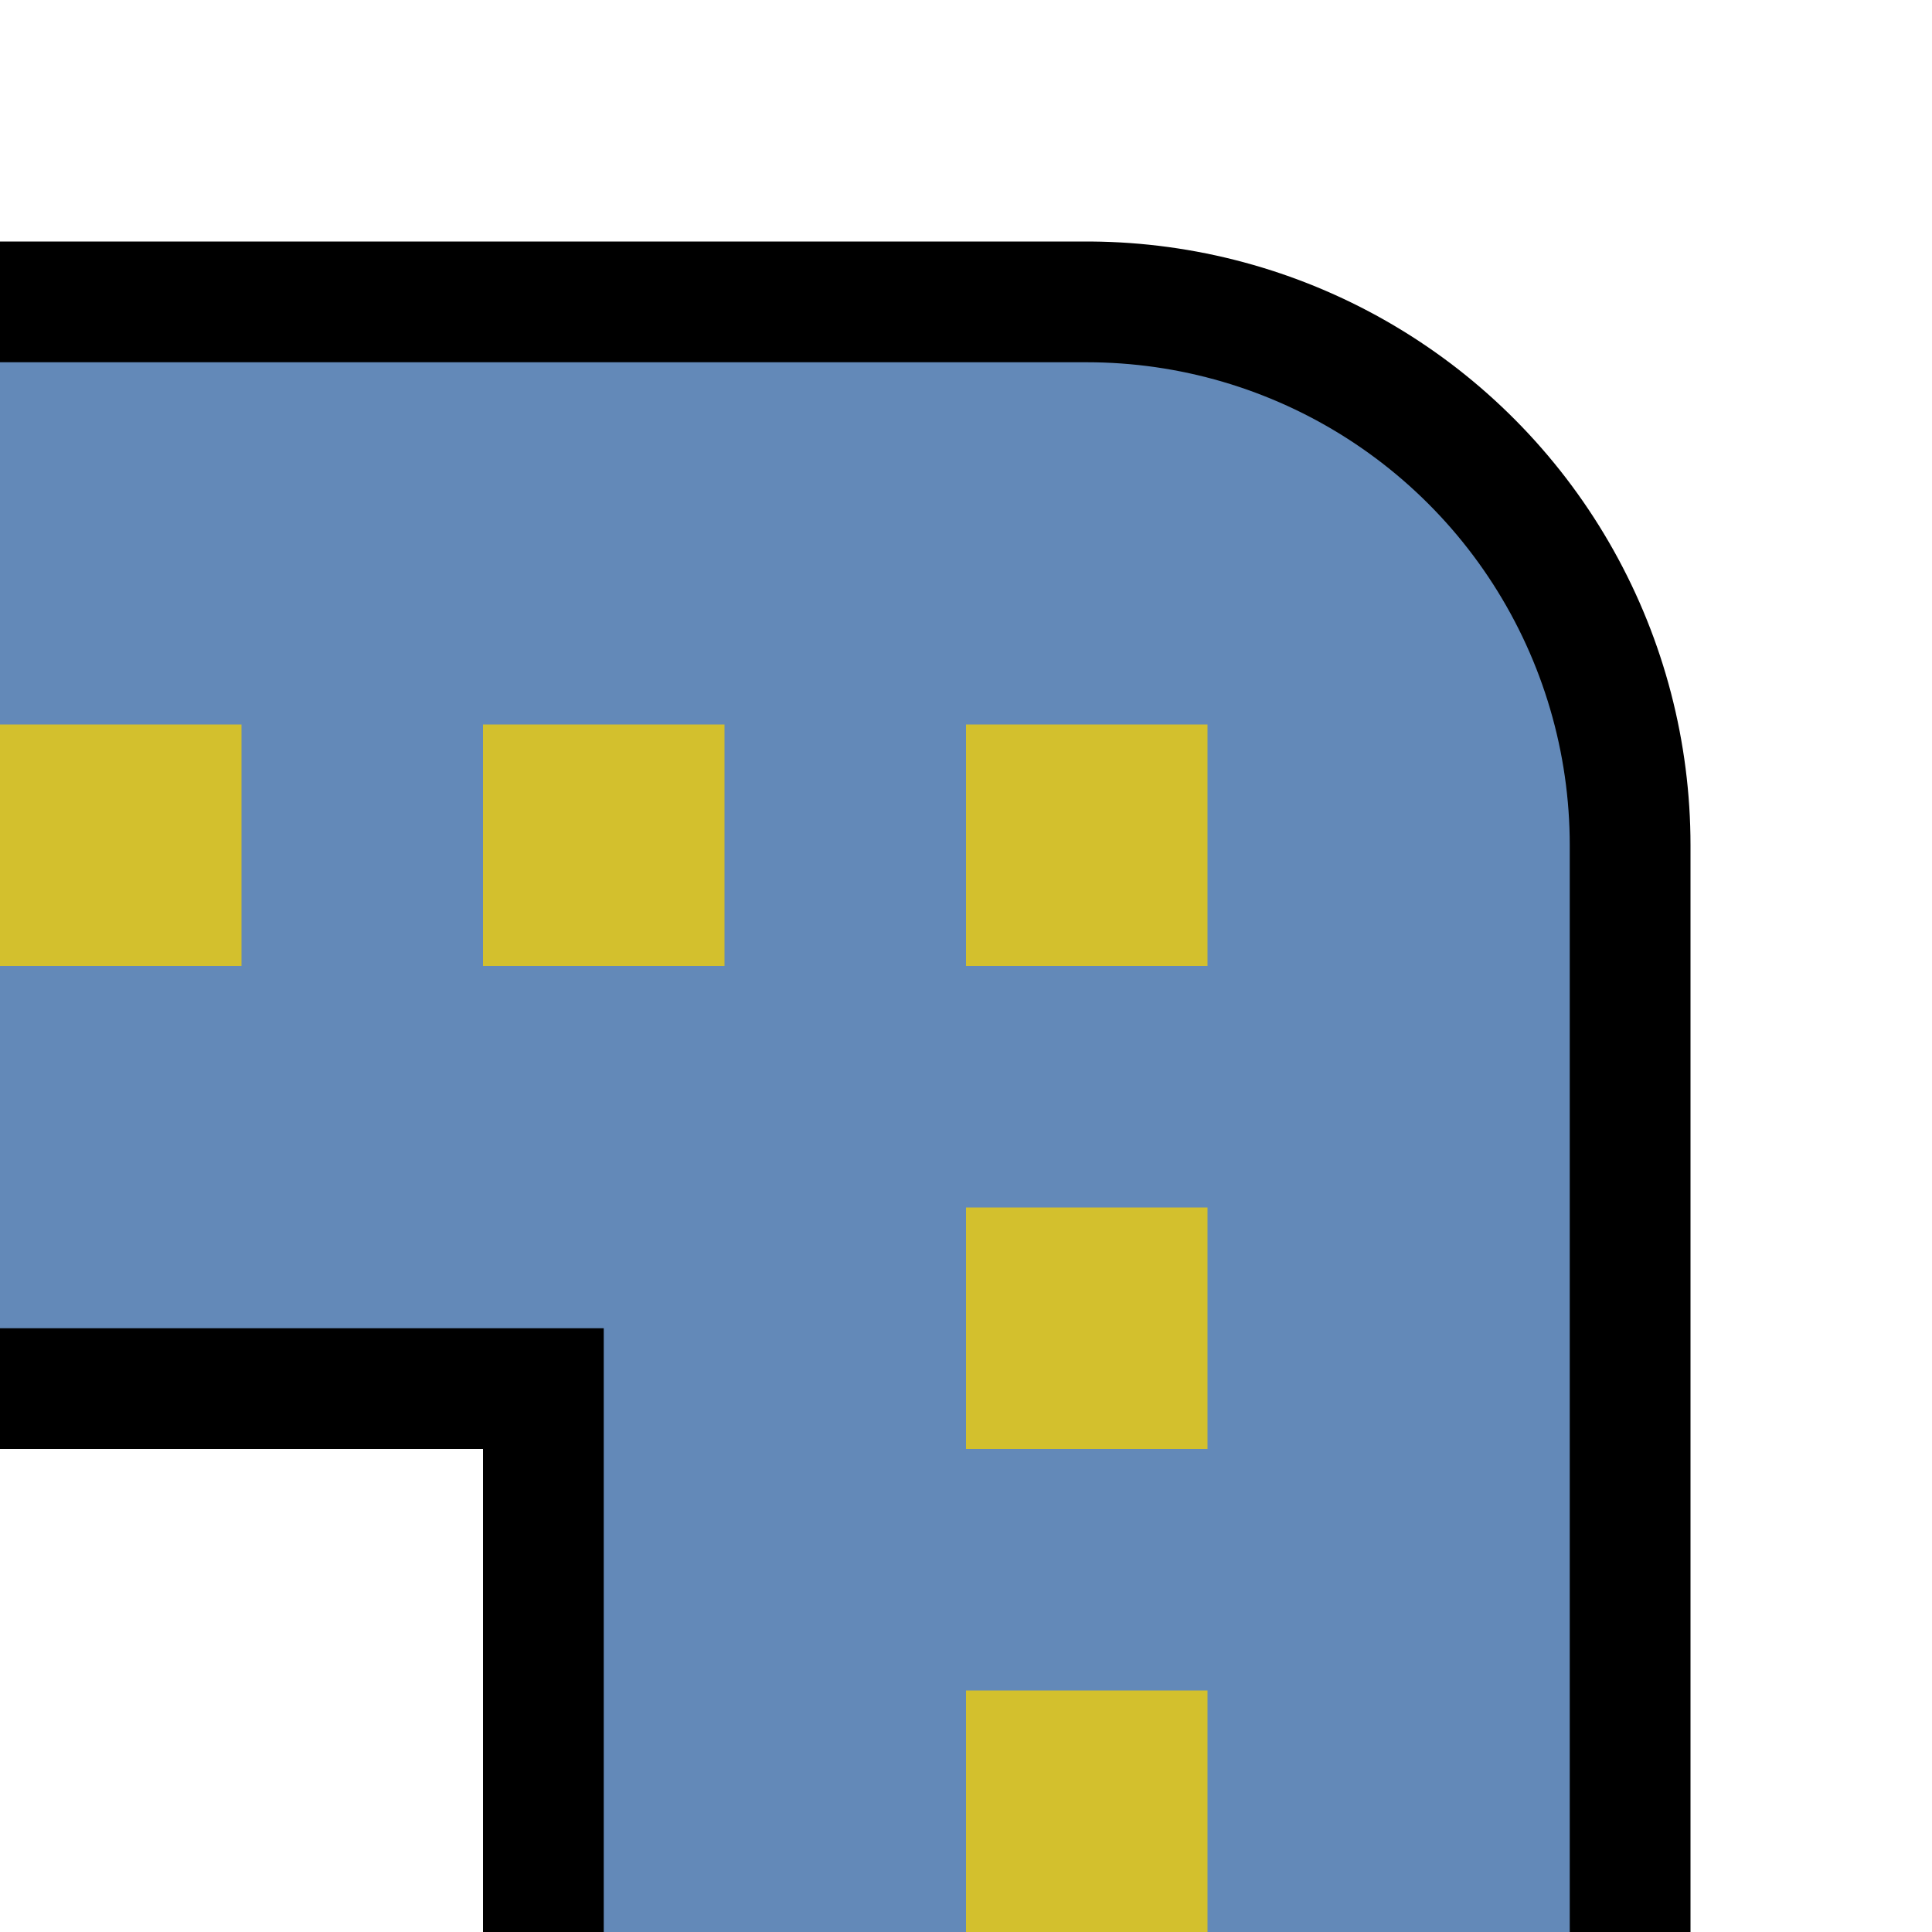
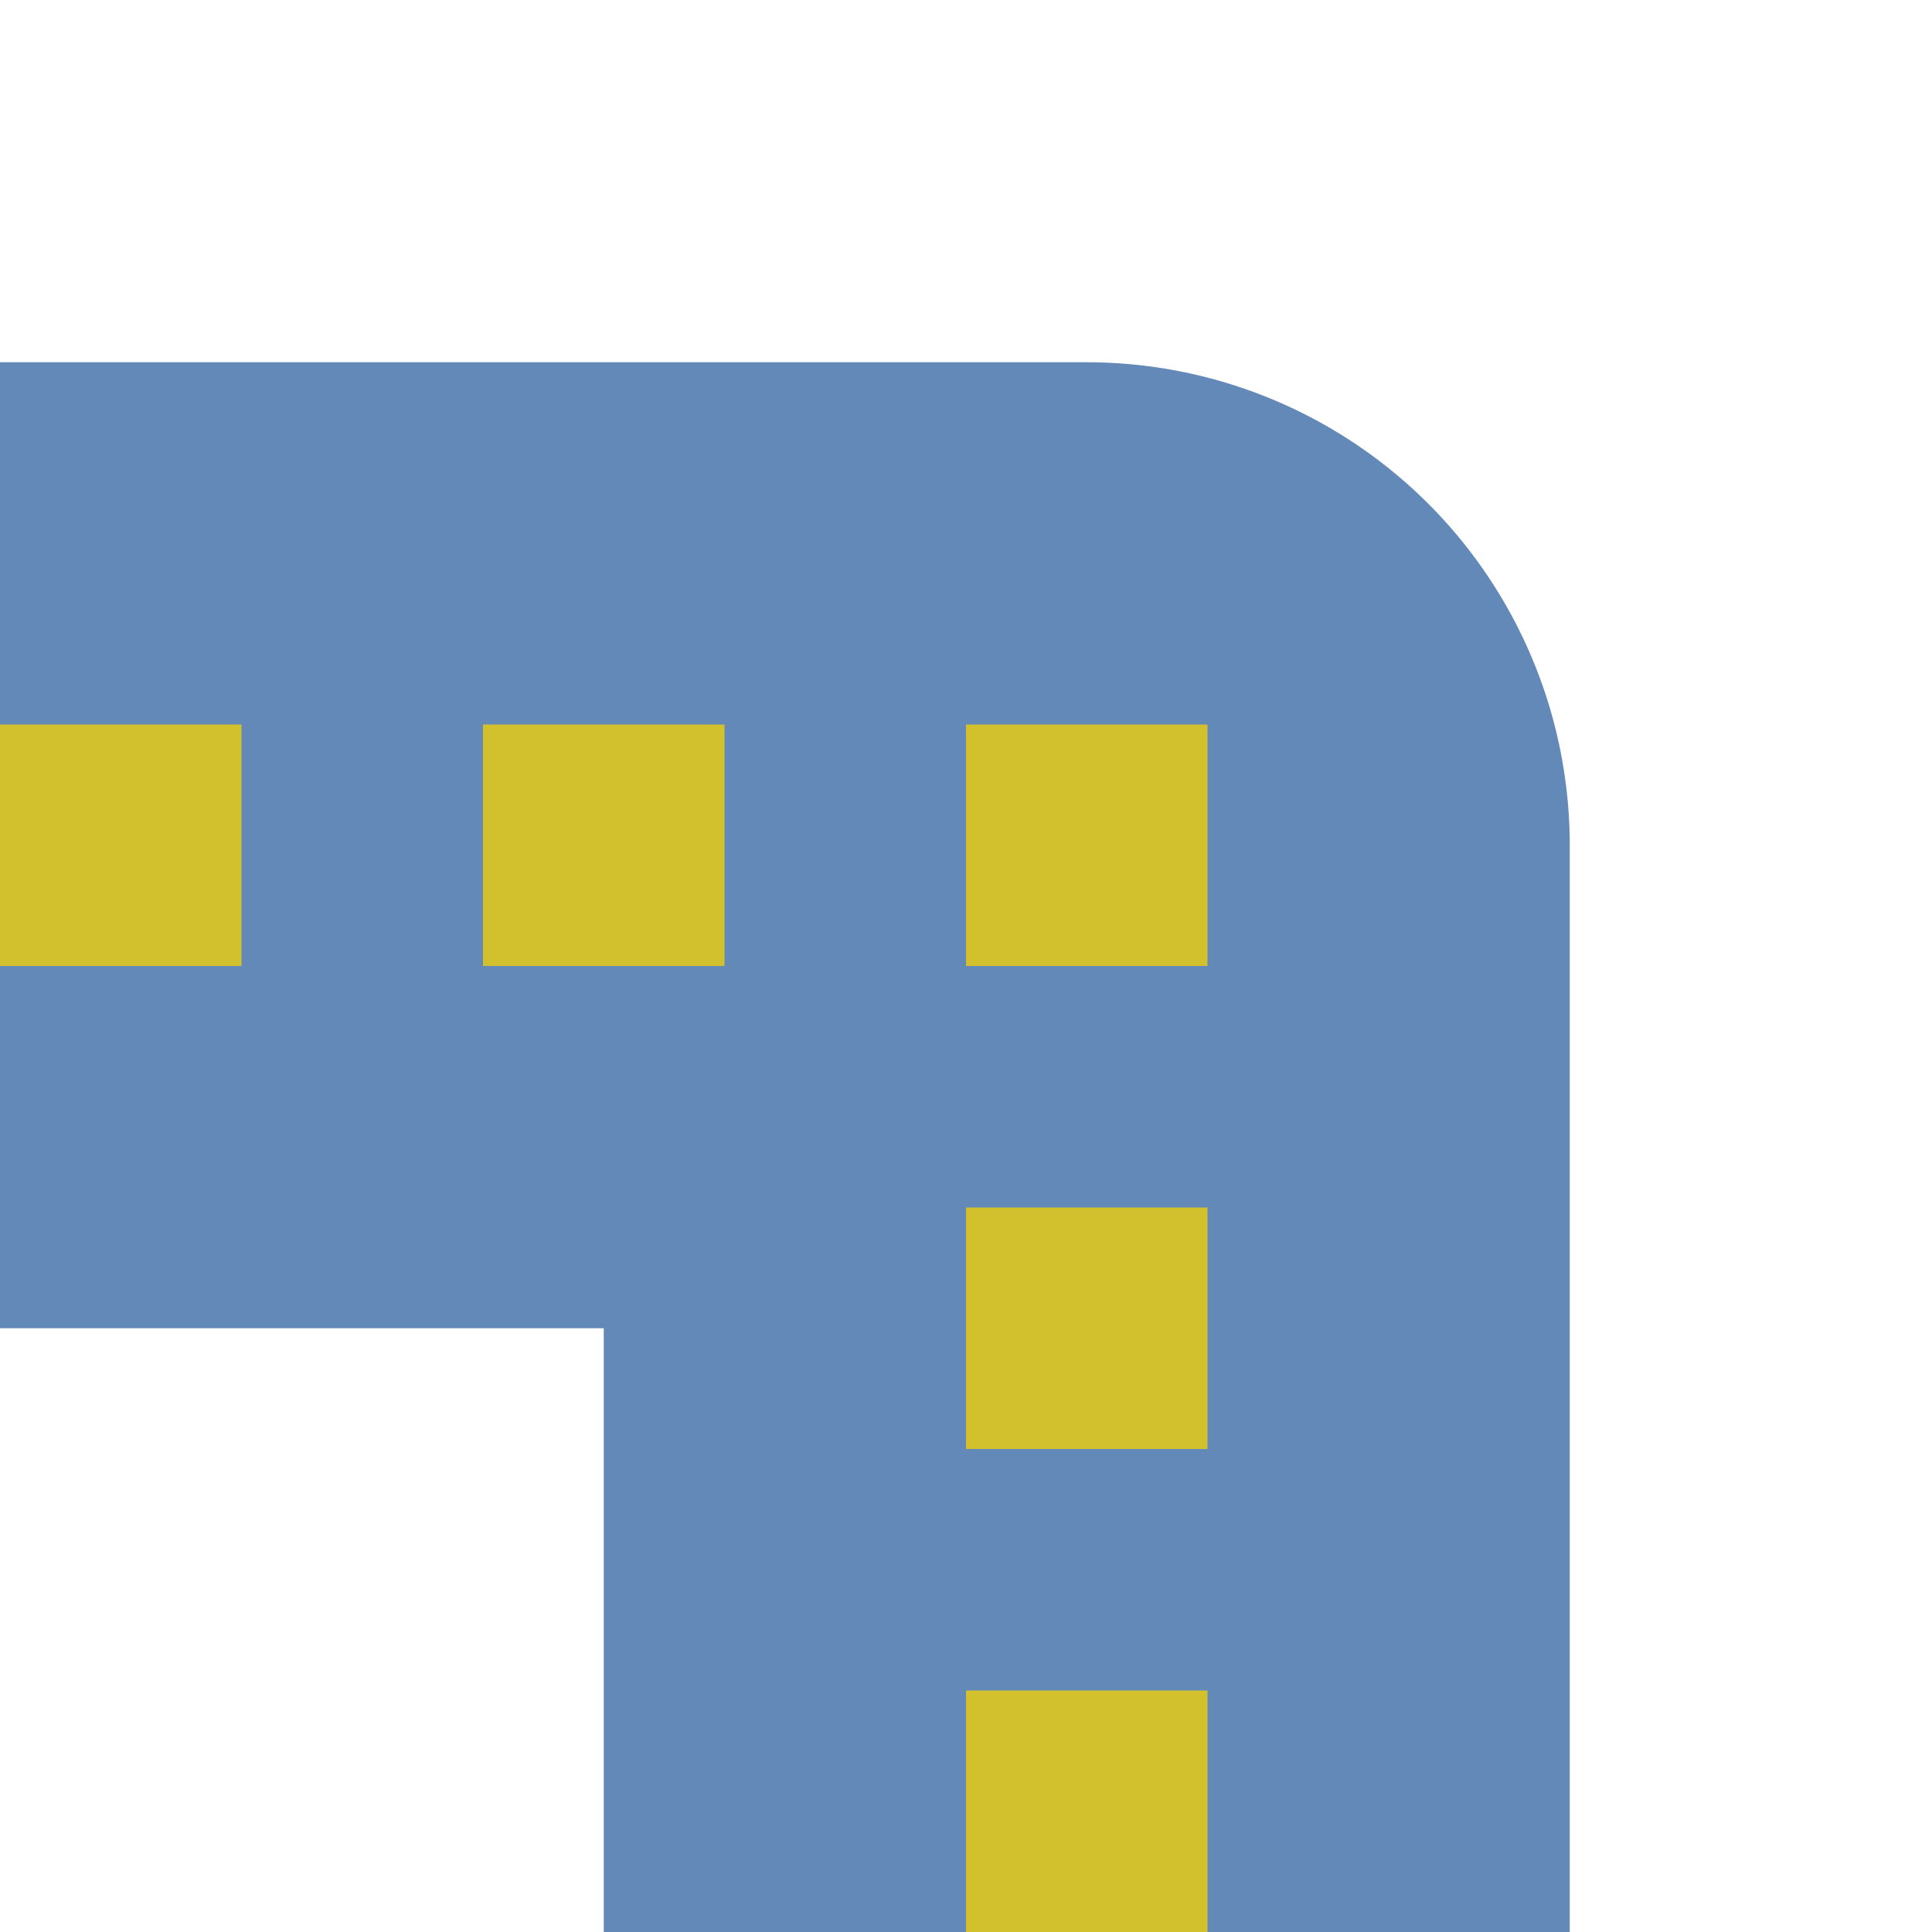
<svg xmlns="http://www.w3.org/2000/svg" height="16" width="16">
-   <path d="m0 7h9v9" stroke="#000" stroke-linejoin="round" stroke-width="10" />
  <g fill="none">
    <path d="m0 7h9v9" stroke="#6389b8" stroke-linejoin="round" stroke-width="8" />
    <path d="m0 7h9v9" stroke="#d3c02d" stroke-dasharray="2 2" stroke-width="2" />
  </g>
</svg>